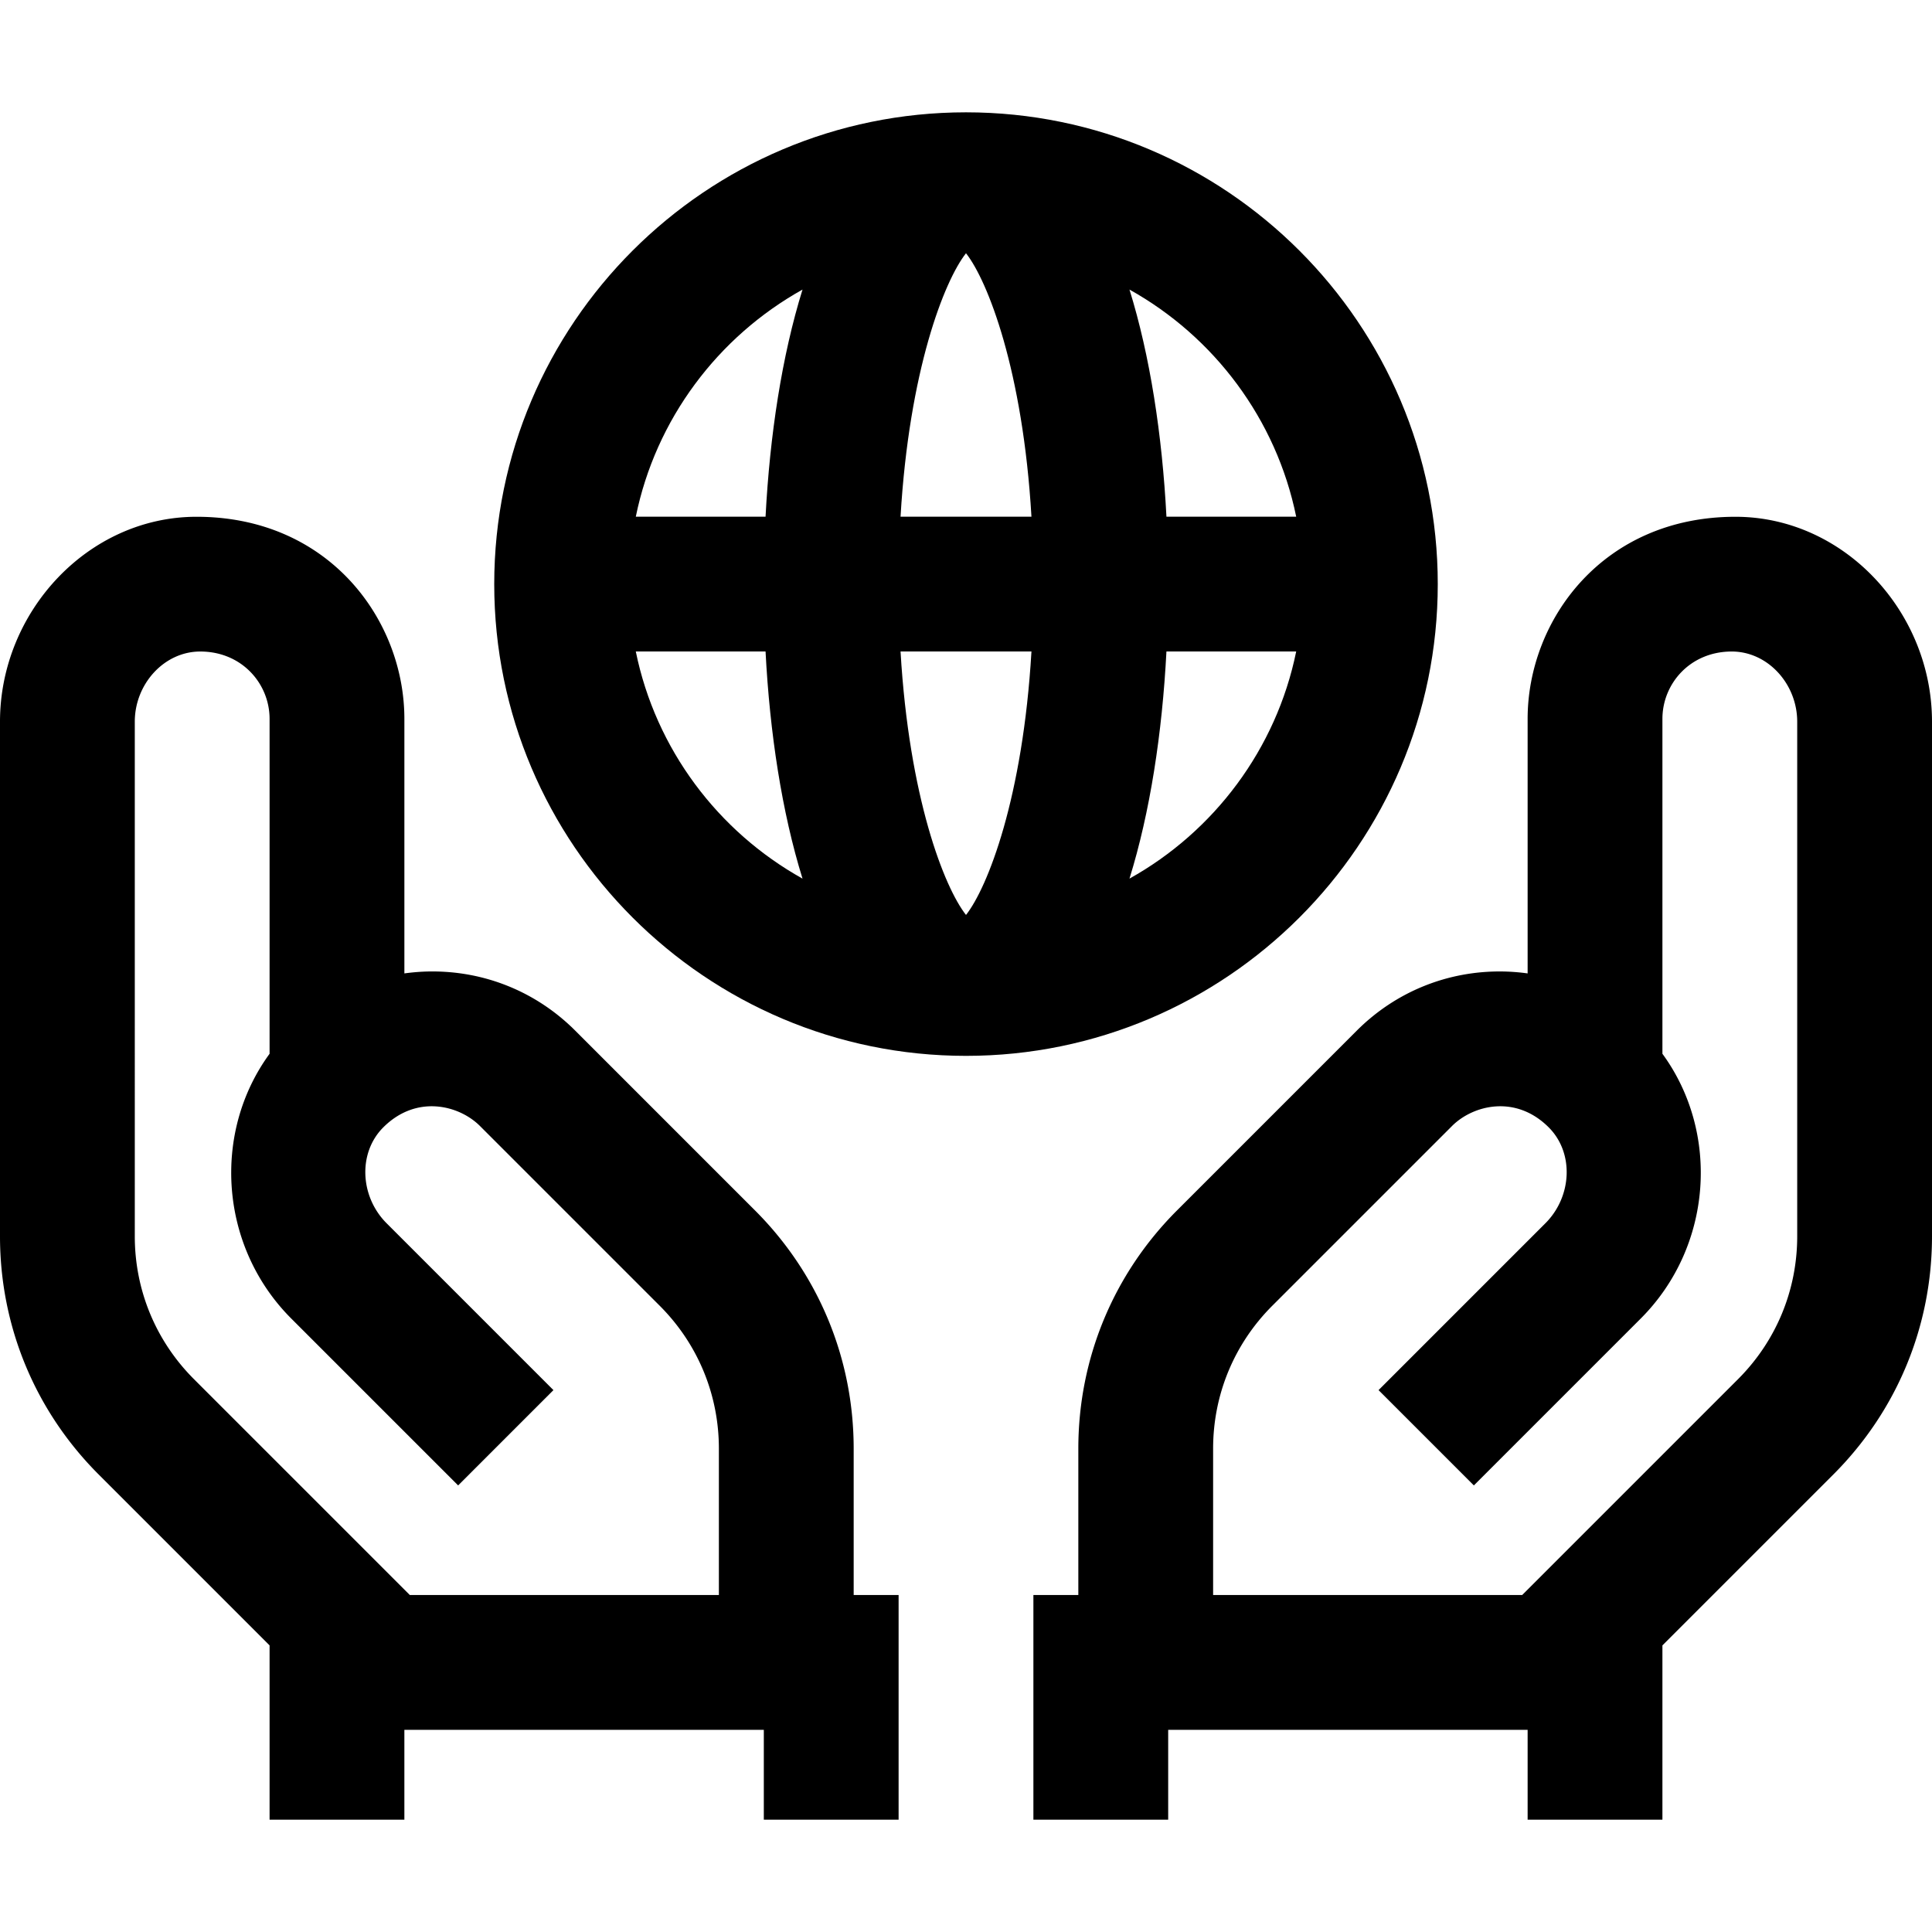
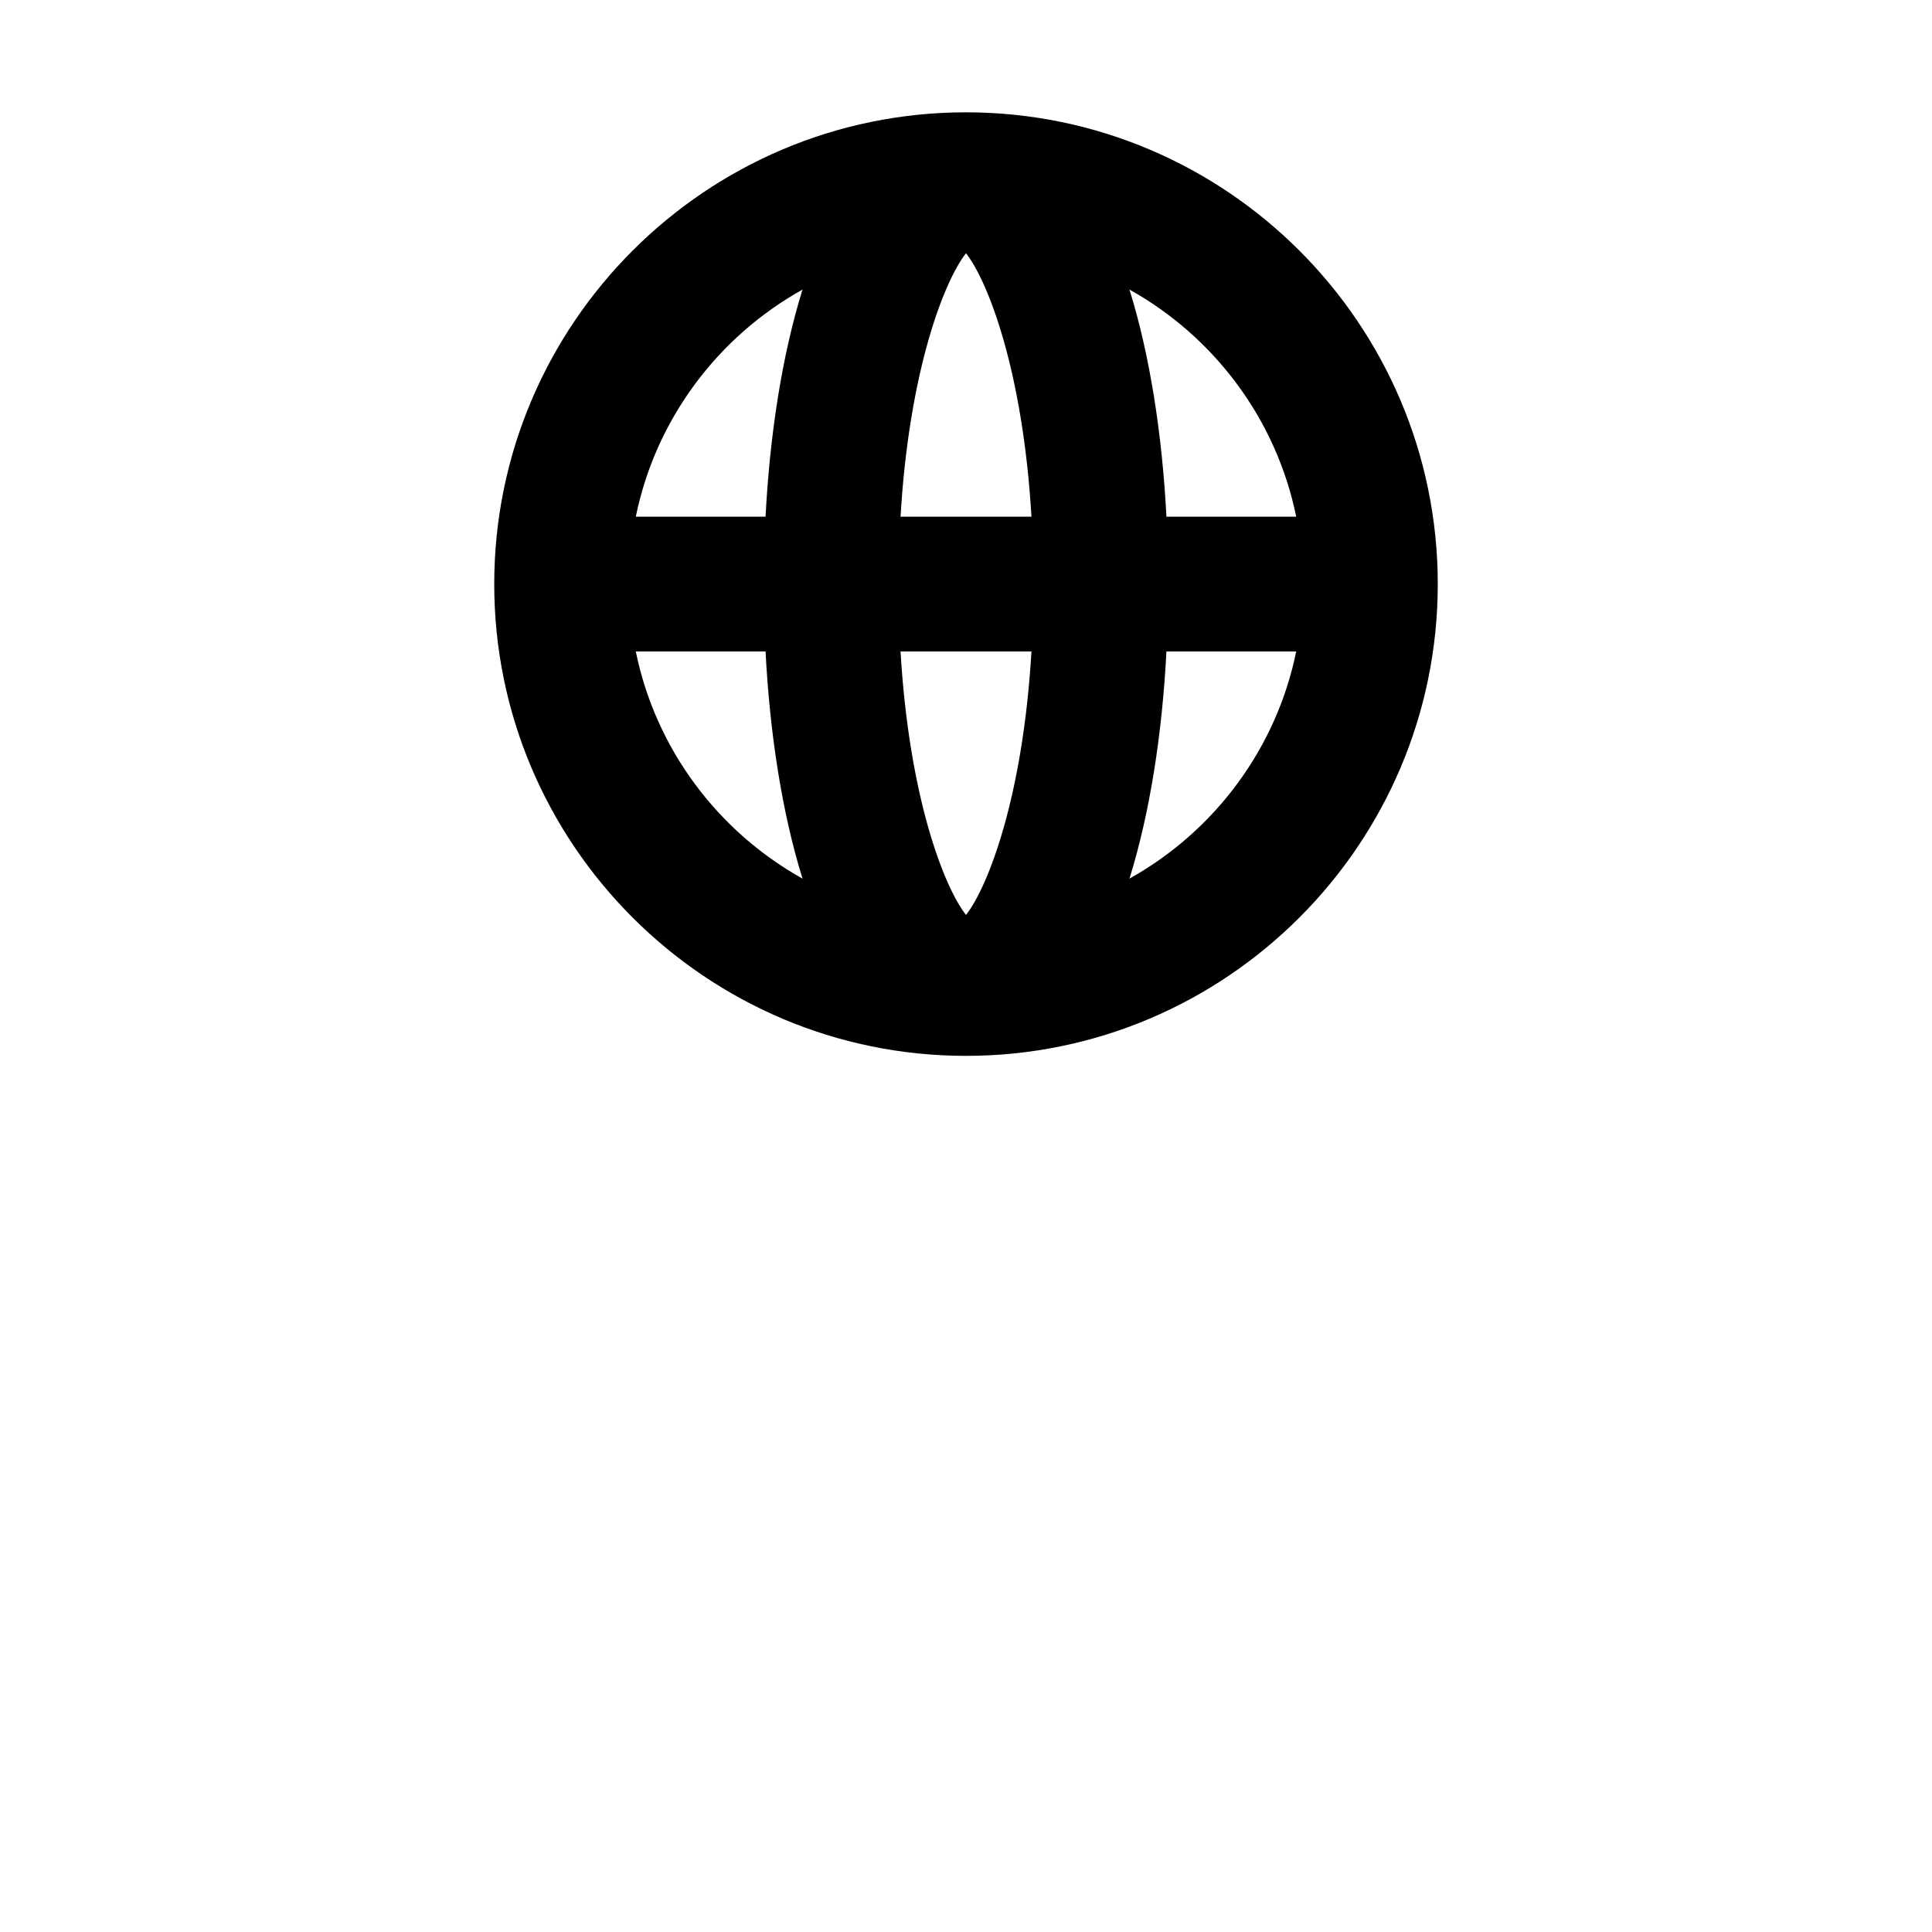
<svg xmlns="http://www.w3.org/2000/svg" fill="currentColor" height="60" width="60" version="1.1" id="Layer_1" viewBox="0 0 512 512" xml:space="preserve">
  <path d="M256 29.767c-68.938 0-125.023 56.085-125.023 125.023S187.062 279.814 256 279.814s125.023-56.085 125.023-125.023S324.938 29.767 256 29.767zm0 37.342c5.763 7.322 15.074 31.065 17.346 69.821h-34.692c2.272-38.756 11.583-62.5 17.346-69.821zm-43.324 9.629c-5.459 17.568-8.669 38.538-9.797 60.192h-34.386c5.276-25.878 21.784-47.709 44.183-60.192zm-44.182 95.913h34.386c1.126 21.654 4.338 42.625 9.797 60.192-22.4-12.483-38.908-34.313-44.183-60.192zm87.507 69.821c-5.764-7.322-15.075-31.065-17.347-69.821h34.693c-2.273 38.756-11.583 62.5-17.346 69.821zm87.505-105.542H309.12c-1.126-21.654-4.338-42.625-9.797-60.192 22.4 12.483 38.908 34.314 44.183 60.192zm-44.182 95.913c5.459-17.568 8.669-38.538 9.797-60.192h34.386c-5.276 25.879-21.784 47.709-44.183 60.192z" />
-   <path d="M226.233 422.698v-38.786c0-23.853-9.287-46.278-26.151-63.141l-47.631-47.633c-10.317-10.319-24.07-15.89-38.625-15.689-2.249.031-4.47.214-6.661.514v-67.452c0-26.195-19.944-53.56-55.075-53.56C23.356 136.952 0 162.098 0 191.255v136.362c0 23.853 9.289 46.28 26.156 63.146l45.286 45.286v46.184h35.721v-23.814h95.256v23.814h35.721v-59.535h-11.907zm-35.721 0h-81.905l-57.193-57.193c-10.12-10.12-15.693-23.576-15.693-37.888V191.255c0-9.992 7.778-18.596 17.346-18.596 11.032 0 18.375 8.527 18.375 17.853v88.75c-15.321 20.948-13.27 51.151 5.757 70.177l44.213 44.213 25.258-25.258-44.213-44.214c-7.066-7.066-7.65-18.649-.883-25.415 8.81-8.81 20.117-5.869 25.617-.369l47.633 47.633c10.116 10.119 15.689 23.573 15.689 37.884v38.785zm269.4-285.746c-35.13 0-55.075 27.365-55.075 53.56v67.453a54.218 54.218 0 00-6.661-.514c-14.555-.2-28.308 5.371-38.625 15.689l-47.631 47.633c-16.865 16.864-26.152 39.287-26.152 63.14v38.786H273.86v59.535h35.721V458.42h95.256v23.814h35.721V436.05l45.286-45.286C502.711 373.896 512 351.47 512 327.617V191.255c0-29.157-23.356-54.303-52.088-54.303zm16.367 190.665c0 14.312-5.574 27.768-15.693 37.888l-57.193 57.193h-81.905v-38.786c0-14.312 5.573-27.766 15.689-37.883l47.633-47.633c5.5-5.5 16.807-8.441 25.617.369 6.767 6.767 6.182 18.35-.883 25.415l-44.213 44.214 25.258 25.258 44.213-44.213c19.027-19.026 21.078-49.229 5.757-70.177v-88.751c0-9.327 7.343-17.853 18.375-17.853 9.568 0 17.346 8.604 17.346 18.596v136.363z" />
</svg>